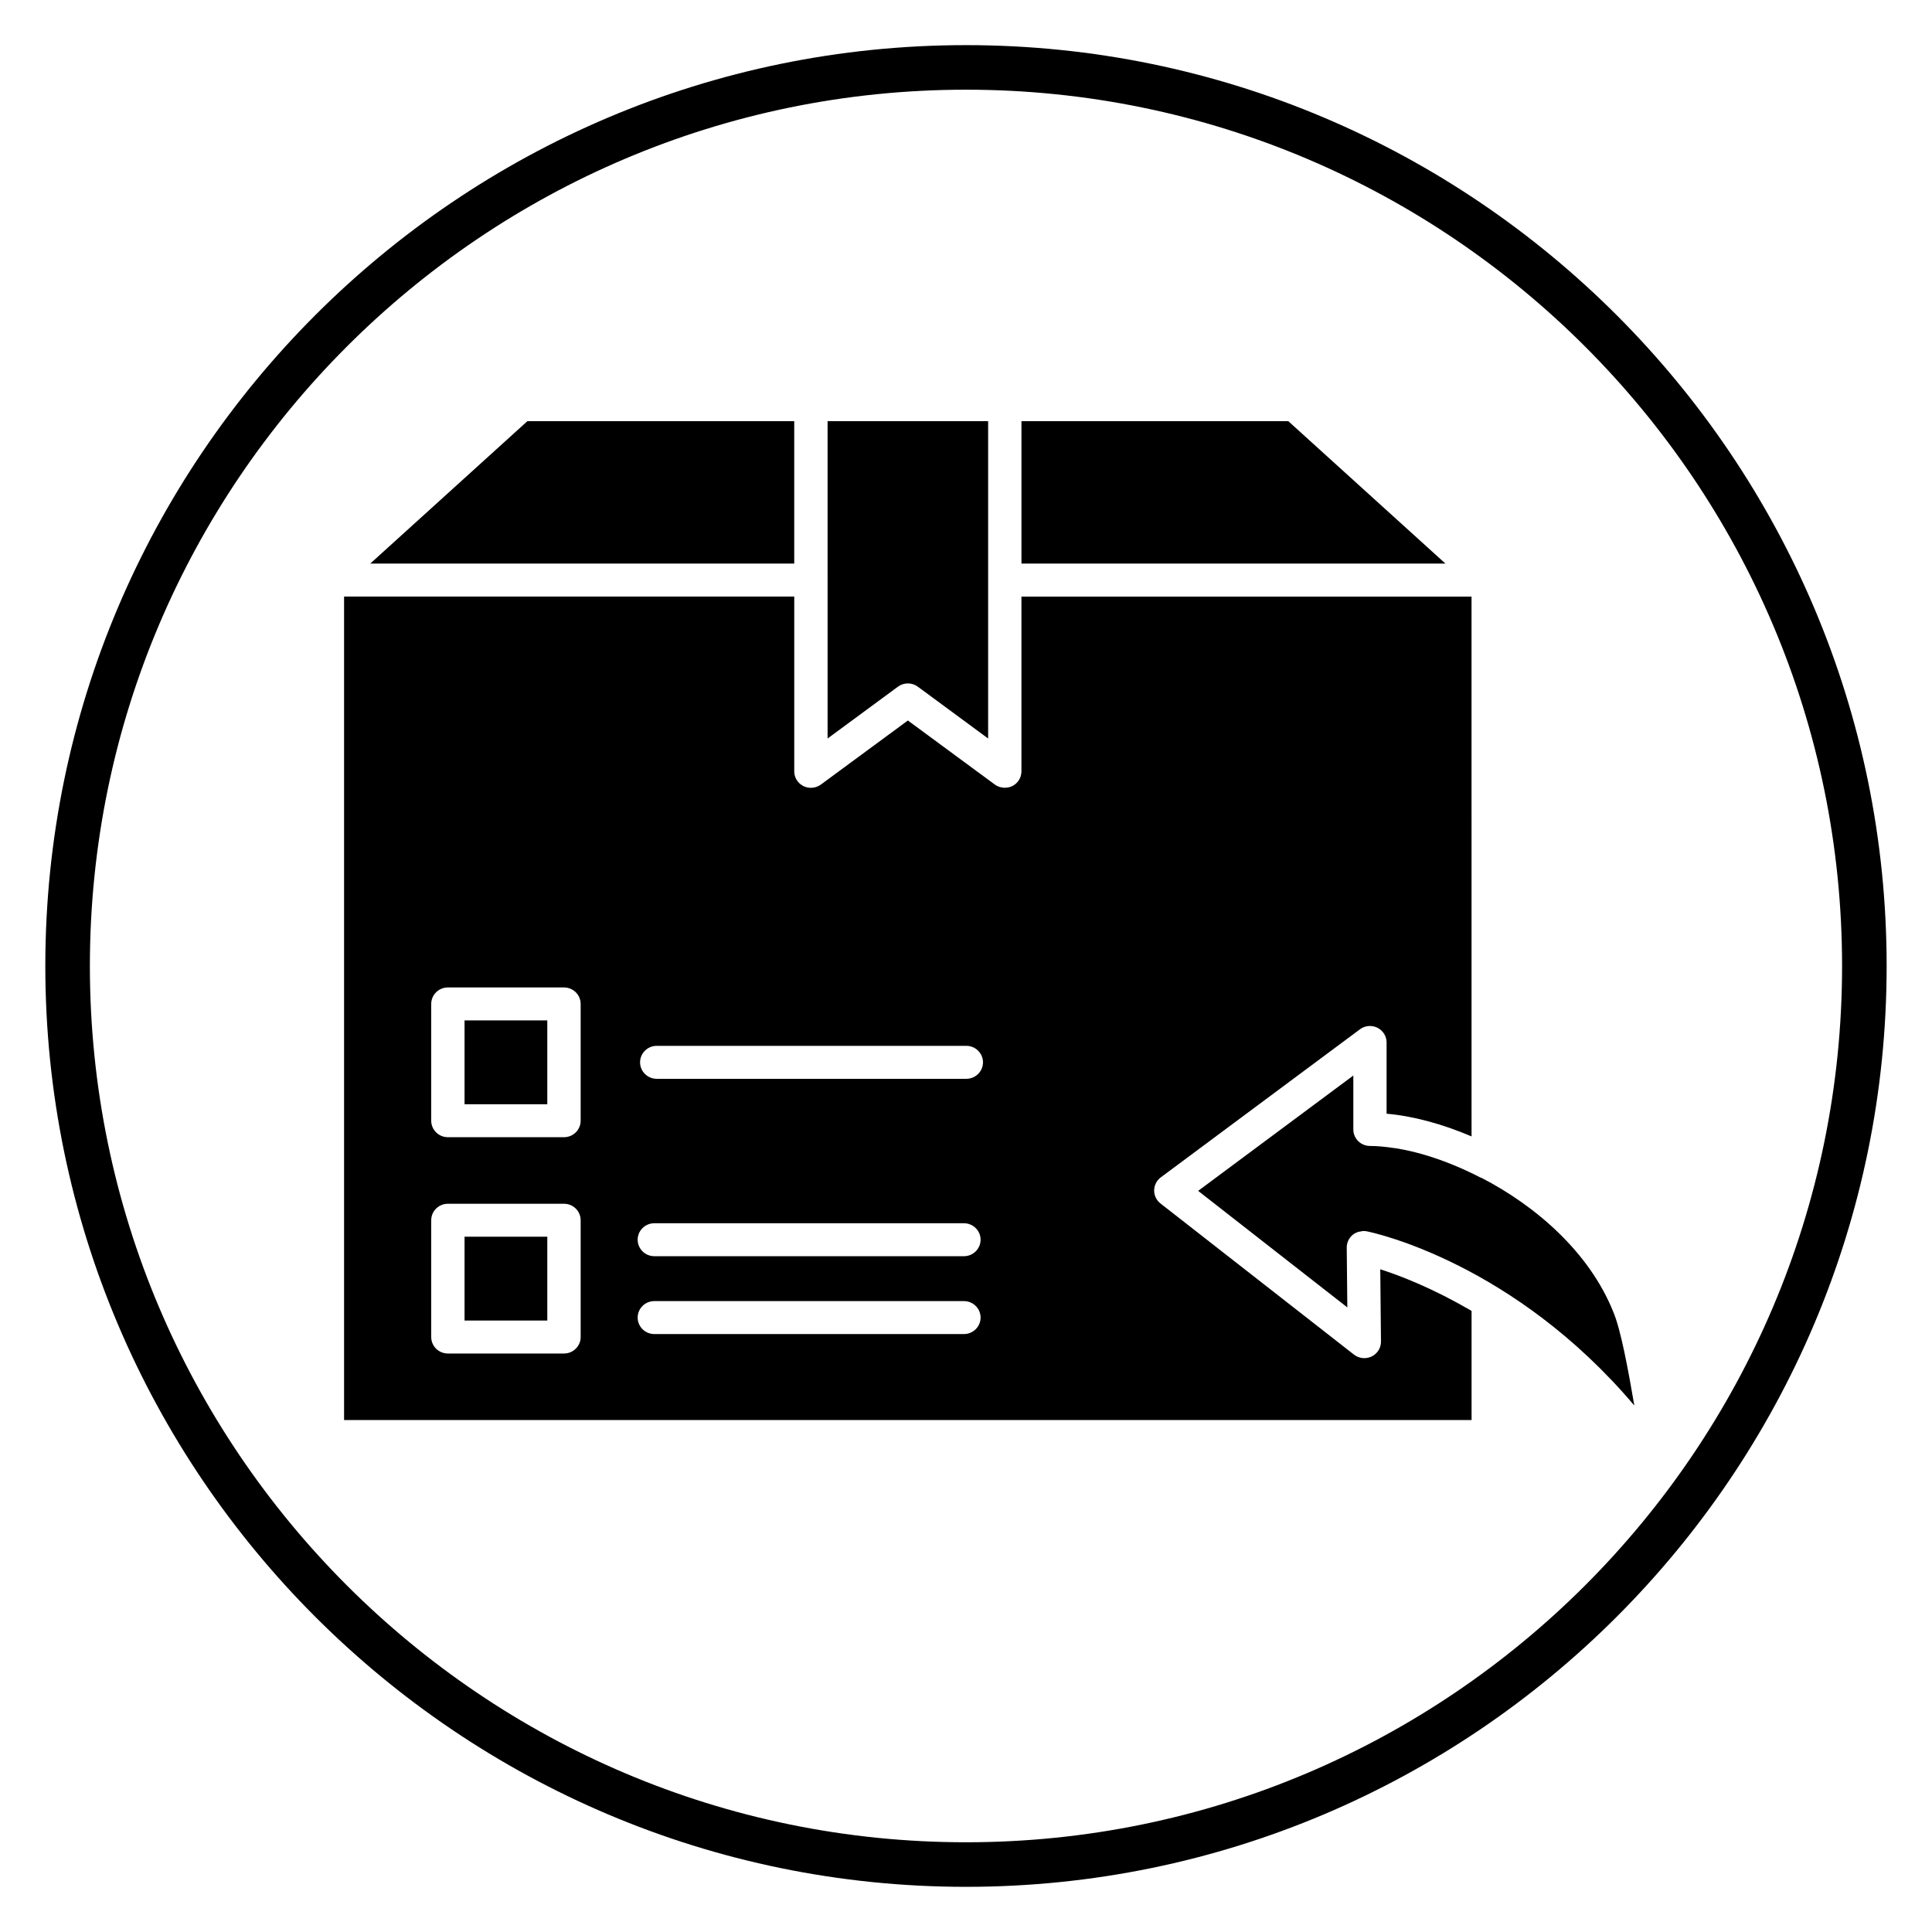
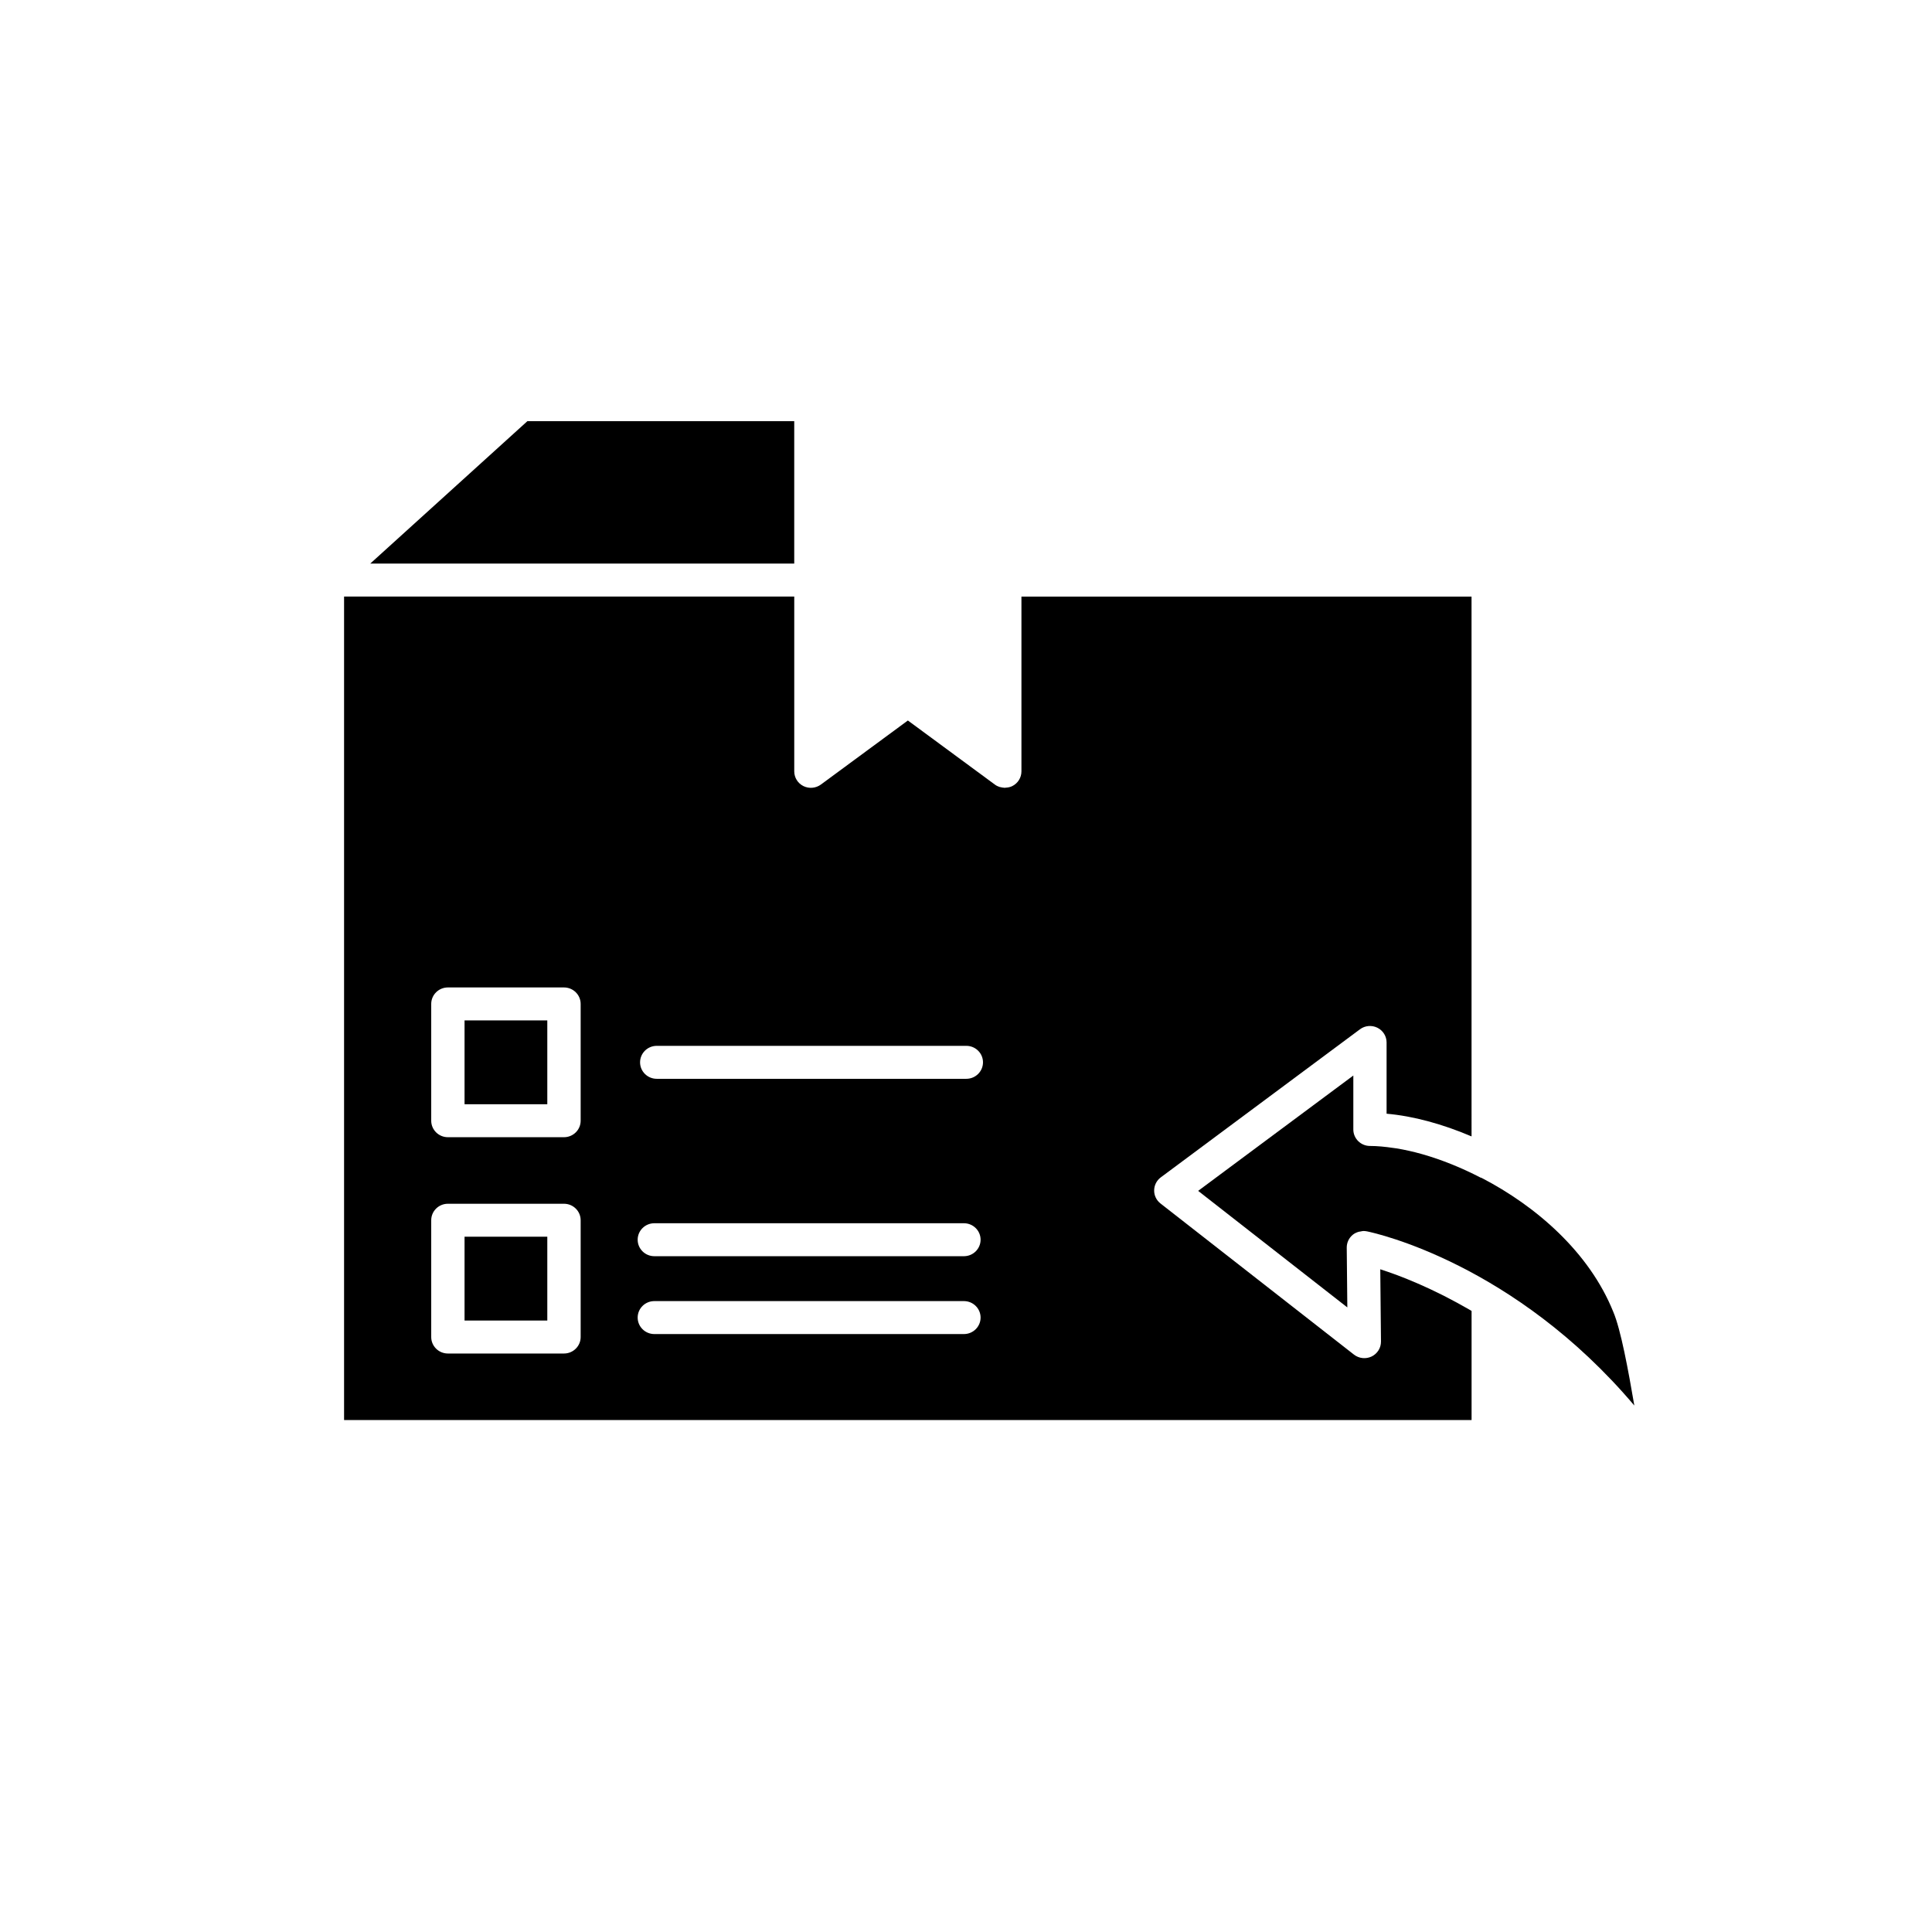
<svg xmlns="http://www.w3.org/2000/svg" fill="#000000" width="800px" height="800px" version="1.1" viewBox="144 144 512 512">
  <g>
-     <path d="m400 644.03c-134.54 0-243.99-109.48-243.99-244.03 0-134.56 109.45-244.04 243.99-244.04 134.53 0 243.98 109.48 243.98 244.03 0 134.56-109.45 244.04-243.98 244.04zm0-476.26c-128.02 0-232.18 104.17-232.18 232.23 0 128.05 104.16 232.22 232.18 232.22 128.02 0 232.17-104.17 232.17-232.22 0-128.05-104.15-232.23-232.17-232.23z" />
    <path d="m267.11 471.74h21.93v22.215h-21.93z" />
-     <path d="m363.32 297.73v41.98l18.641-13.73c1.566-1.156 3.707-1.156 5.273 0l18.633 13.73v-84.09h-42.547z" />
    <path d="m267.11 414.42h21.93v22.215h-21.93z" />
-     <path d="m485.42 255.62h-70.723v37.738h112.36z" />
    <path d="m354.48 255.62h-70.723l-41.637 37.738h112.36z" />
    <path d="m527.29 487.73c-0.426-0.219-0.844-0.434-1.258-0.637-2-1-3.914-1.898-5.707-2.684-0.234-0.102-0.473-0.203-0.707-0.309-1.883-0.812-3.66-1.535-5.25-2.133-0.008 0-0.016-0.008-0.031-0.008-1.707-0.637-3.242-1.164-4.551-1.59l0.188 19.145c0.016 1.684-0.945 3.227-2.473 3.969-1.527 0.738-3.352 0.543-4.684-0.496l-51.277-40.055c-1.078-0.844-1.699-2.125-1.676-3.481 0.016-1.355 0.668-2.629 1.762-3.441l52.773-39.234c1.332-1 3.133-1.156 4.621-0.418 1.496 0.738 2.441 2.25 2.441 3.906v18.879c7.078 0.621 14.816 2.731 22.516 6.016l-0.004-143.06h-119.28v46.32c0 1.652-0.938 3.164-2.434 3.906-0.566 0.285-1.18 0.395-1.793 0.418-0.062 0-0.117 0.039-0.18 0.039-0.055 0-0.109-0.023-0.164-0.023-0.309-0.008-0.613-0.07-0.914-0.141-0.125-0.031-0.25-0.039-0.371-0.086-0.418-0.141-0.828-0.34-1.188-0.613l-23.051-16.98-23.059 16.98c-1.348 0.984-3.133 1.133-4.621 0.402-1.496-0.738-2.434-2.25-2.434-3.906v-46.32l-119.3-0.004v218.23h298.8v-28.906c-0.203-0.117-0.418-0.262-0.629-0.379-2.094-1.207-4.125-2.312-6.078-3.312zm-229.41 10.598c0 2.41-1.977 4.367-4.418 4.367h-30.766c-2.441 0-4.418-1.961-4.418-4.367v-30.953c0-2.41 1.977-4.367 4.418-4.367h30.766c2.441 0 4.418 1.961 4.418 4.367zm0-57.324c0 2.41-1.977 4.367-4.418 4.367h-30.766c-2.441 0-4.418-1.961-4.418-4.367v-30.953c0-2.41 1.977-4.367 4.418-4.367h30.766c2.441 0 4.418 1.961 4.418 4.367zm101.57 56.535h-82.043c-2.441 0-4.418-1.961-4.418-4.367 0-2.41 1.977-4.367 4.418-4.367h82.043c2.441 0 4.418 1.961 4.418 4.367-0.004 2.41-1.98 4.367-4.418 4.367zm0-20.633h-82.043c-2.441 0-4.418-1.961-4.418-4.367 0-2.41 1.977-4.367 4.418-4.367h82.043c2.441 0 4.418 1.961 4.418 4.367-0.004 2.41-1.98 4.367-4.418 4.367zm0.637-47.012h-82.043c-2.441 0-4.418-1.961-4.418-4.367 0-2.41 1.977-4.367 4.418-4.367h82.043c2.441 0 4.418 1.961 4.418 4.367-0.004 2.41-1.98 4.367-4.418 4.367z" />
    <path d="m536.59 456.13c-0.07-0.031-0.156-0.016-0.227-0.055-5.109-2.644-10.312-4.731-15.281-6.156-0.062-0.016-0.133-0.039-0.195-0.055-2.348-0.668-4.629-1.172-6.832-1.535-0.293-0.047-0.574-0.078-0.867-0.117-2.133-0.316-4.203-0.52-6.125-0.52-2.441 0-4.418-1.961-4.418-4.367v-14.297l-41.125 30.566 39.535 30.883-0.156-15.84c-0.008-1.324 0.574-2.574 1.605-3.418 0.473-0.387 1.016-0.621 1.582-0.789 0.172-0.047 0.348-0.062 0.527-0.086 0.234-0.039 0.457-0.117 0.699-0.117 0.293 0 0.59 0.031 0.883 0.086h0.016 0.008c0.008 0 0.094 0.023 0.109 0.023 2.379 0.488 38.98 8.574 70.785 46.145-1.59-9.281-3.574-20.145-5.582-24.836-6.367-15.797-20.434-28.004-34.941-35.516z" />
  </g>
</svg>